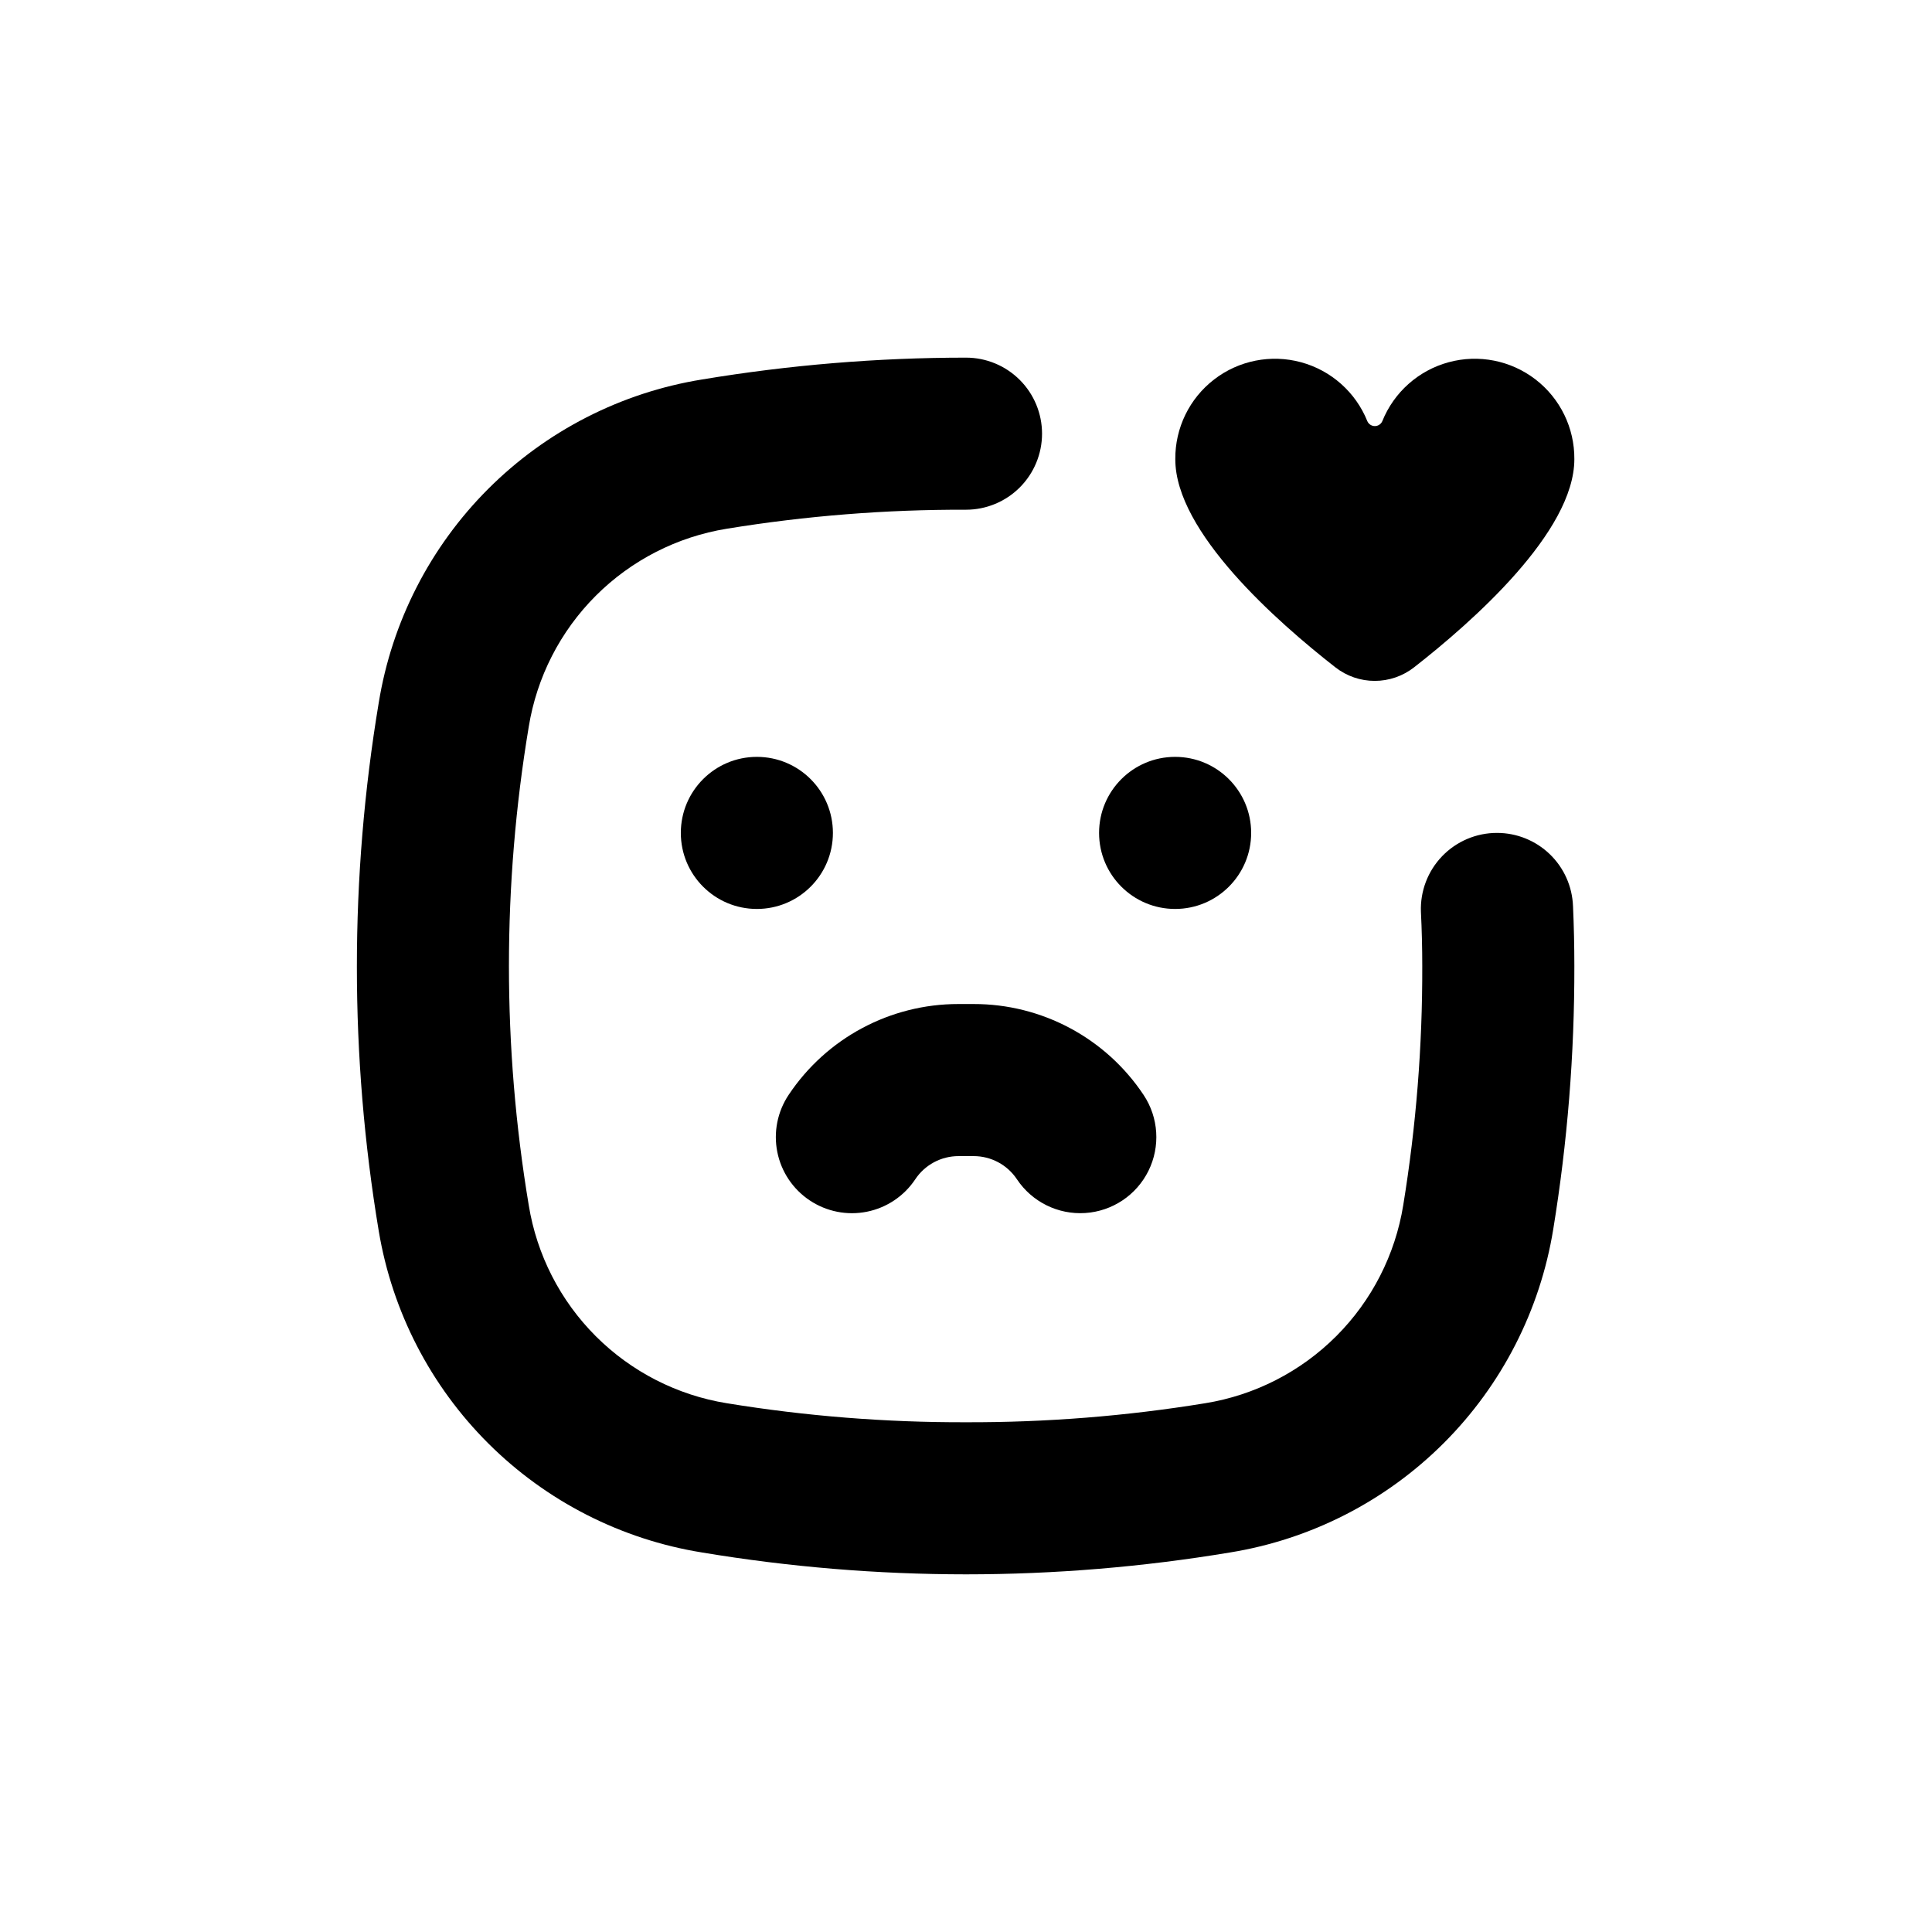
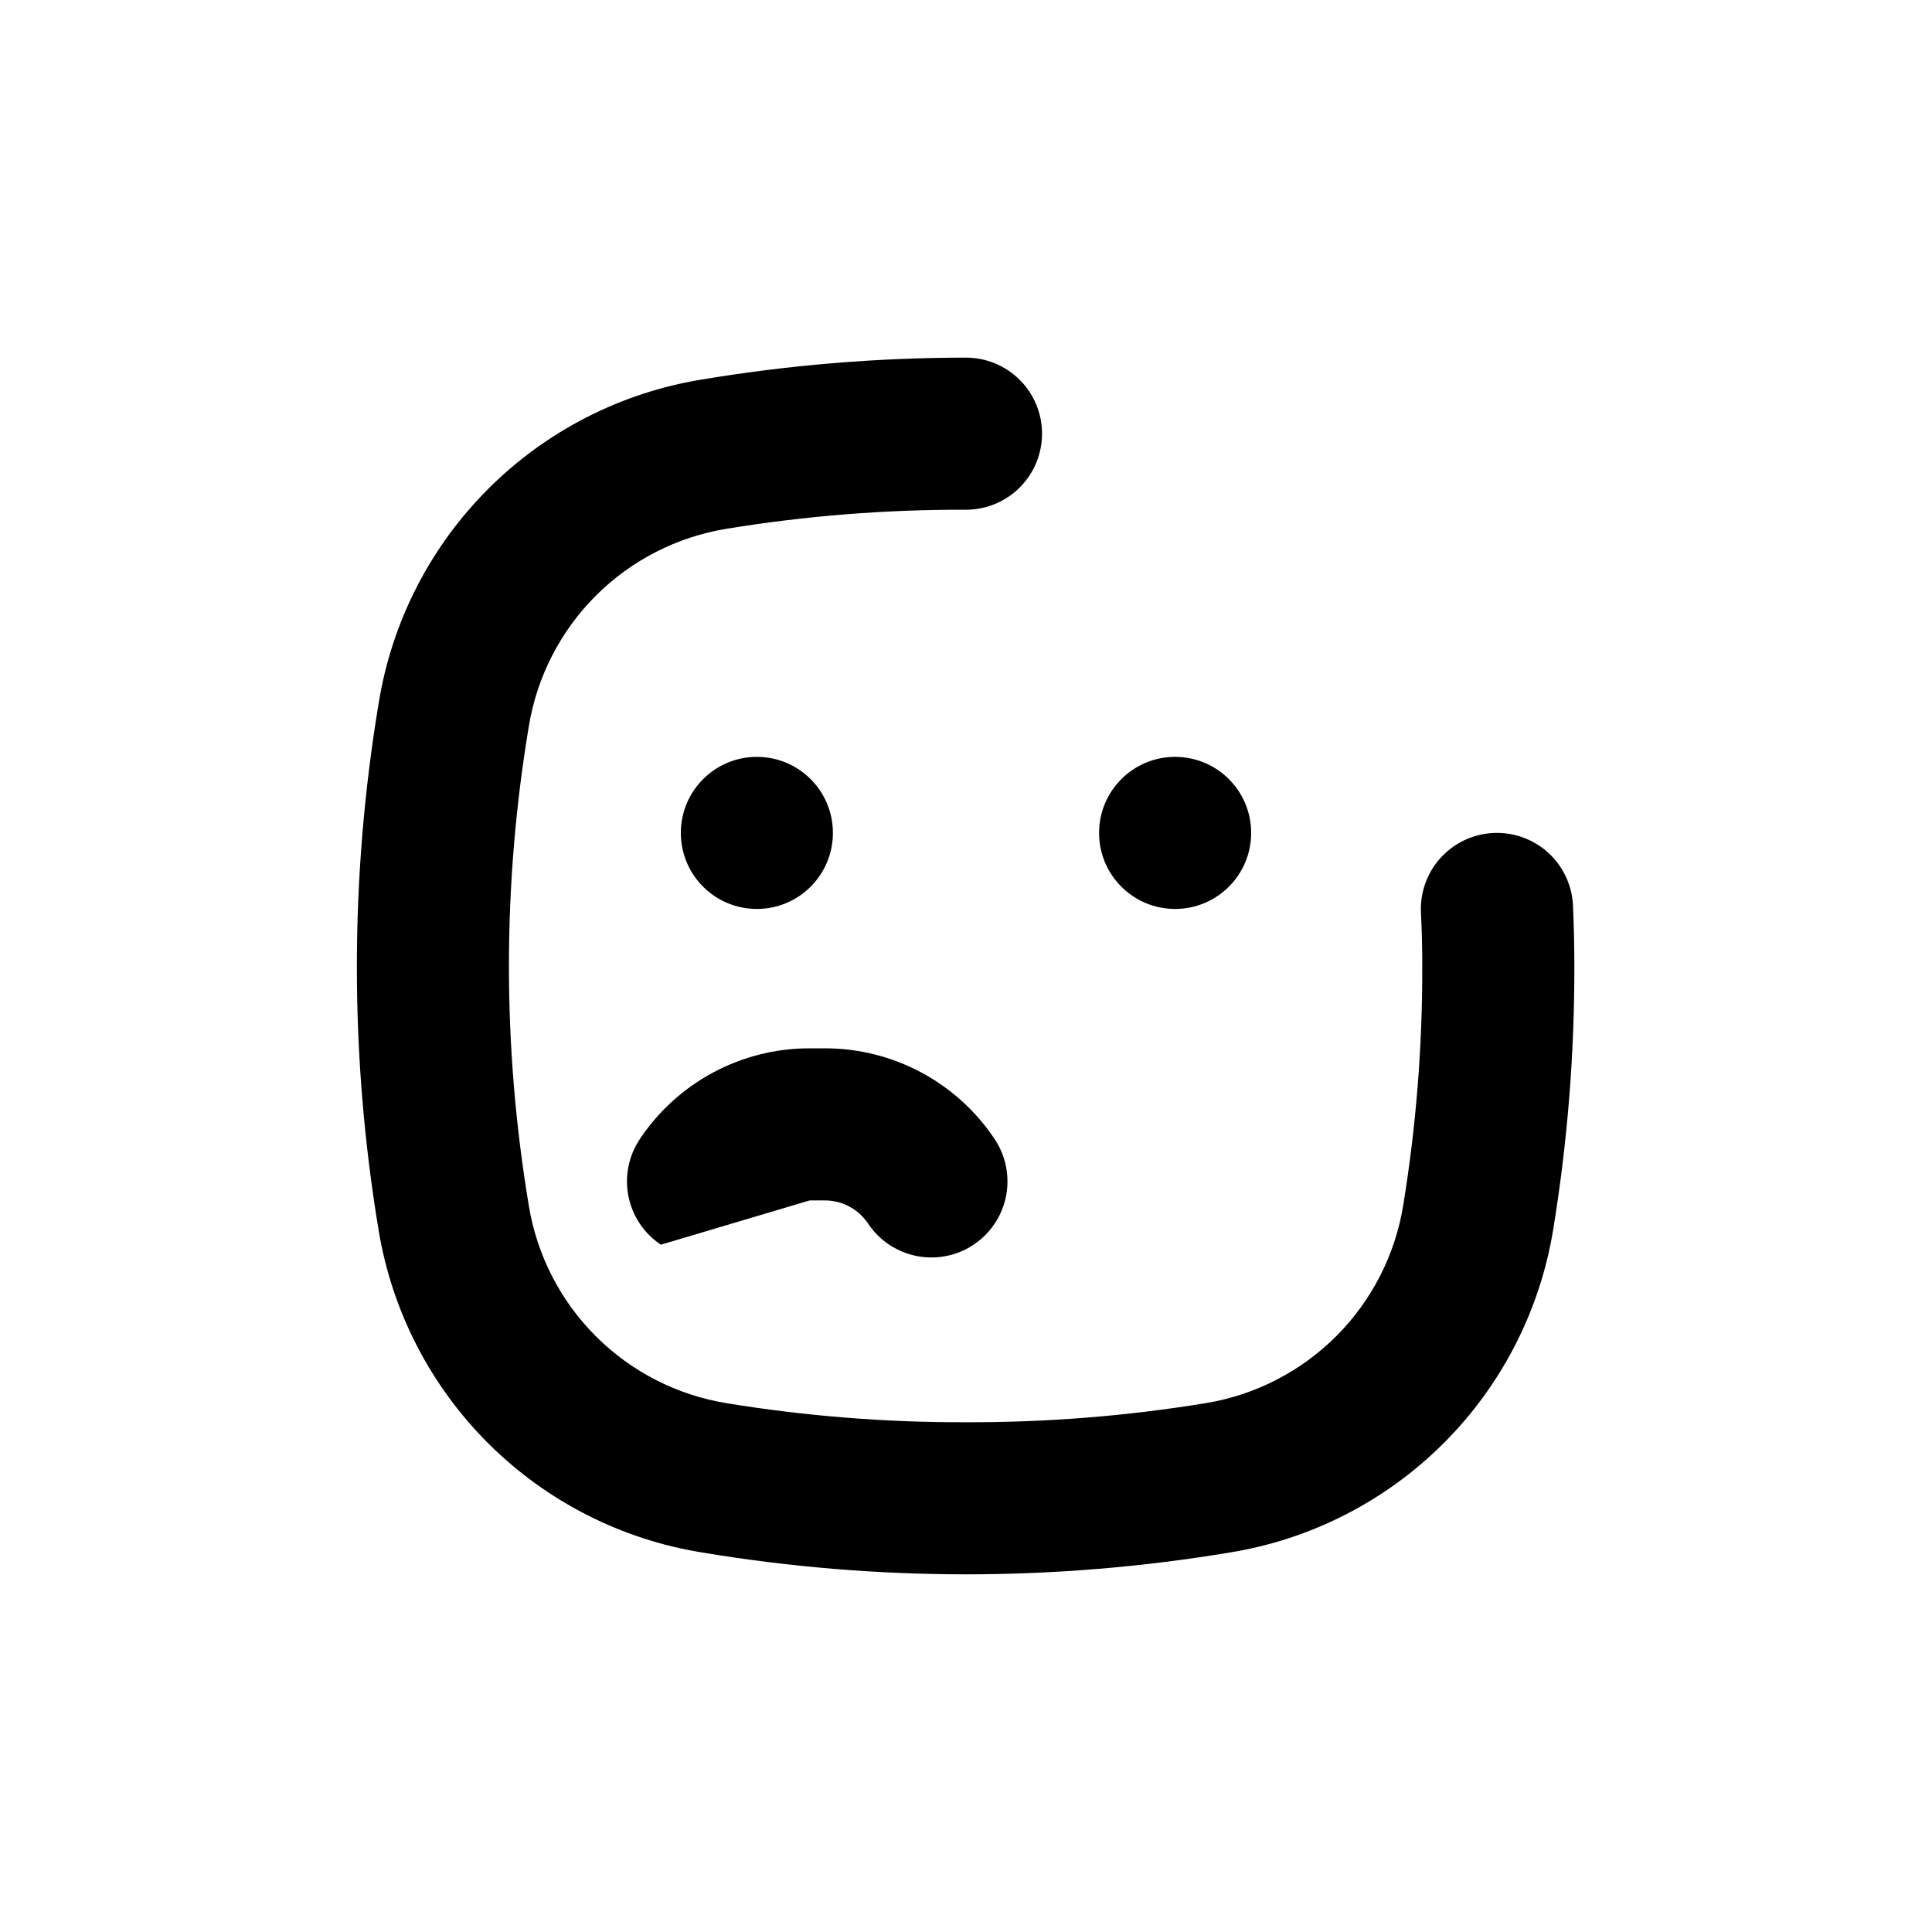
<svg xmlns="http://www.w3.org/2000/svg" fill="#000000" width="800px" height="800px" version="1.1" viewBox="144 144 512 512">
  <g>
    <path d="m364.73 364.73c0 11.133-9.02 20.152-20.152 20.152-11.129 0-20.152-9.02-20.152-20.152 0-11.129 9.023-20.152 20.152-20.152 11.133 0 20.152 9.023 20.152 20.152" />
    <path d="m475.57 364.73c0 11.133-9.023 20.152-20.152 20.152-11.129 0-20.152-9.02-20.152-20.152 0-11.129 9.023-20.152 20.152-20.152 11.129 0 20.152 9.023 20.152 20.152" />
-     <path d="m358.59 462.12c4.449 2.969 9.895 4.051 15.141 3 5.242-1.047 9.855-4.141 12.82-8.59 2.555-3.848 6.867-6.156 11.488-6.148h3.981c4.617-0.008 8.93 2.301 11.484 6.148 3.996 5.992 10.887 9.398 18.074 8.934 7.191-0.461 13.586-4.727 16.777-11.184 3.191-6.457 2.699-14.125-1.297-20.121-10.039-15.082-26.973-24.125-45.09-24.082h-3.981c-18.082-0.012-34.973 9.031-44.992 24.082-2.969 4.449-4.047 9.895-3 15.141 1.051 5.246 4.141 9.855 8.594 12.82z" />
-     <path d="m497.89 320.85c2.977 2.328 6.648 3.594 10.426 3.594 3.781 0 7.453-1.266 10.43-3.594 15.418-12.043 42.473-35.871 42.473-55.168 0.062-8.262-3.742-16.078-10.285-21.121-6.543-5.043-15.07-6.731-23.043-4.562s-14.469 7.945-17.559 15.605c-0.34 0.797-1.125 1.312-1.988 1.312-0.867 0-1.648-0.516-1.992-1.312-3.086-7.66-9.586-13.438-17.555-15.605-7.973-2.168-16.5-0.48-23.043 4.562-6.547 5.043-10.352 12.859-10.285 21.121-0.051 19.297 27.004 43.125 42.422 55.168z" />
+     <path d="m358.59 462.12h3.981c4.617-0.008 8.93 2.301 11.484 6.148 3.996 5.992 10.887 9.398 18.074 8.934 7.191-0.461 13.586-4.727 16.777-11.184 3.191-6.457 2.699-14.125-1.297-20.121-10.039-15.082-26.973-24.125-45.09-24.082h-3.981c-18.082-0.012-34.973 9.031-44.992 24.082-2.969 4.449-4.047 9.895-3 15.141 1.051 5.246 4.141 9.855 8.594 12.82z" />
    <path d="m330.02 555.42c23.129 3.852 46.531 5.789 69.98 5.797 23.445-0.008 46.852-1.945 69.977-5.797 21.457-3.481 41.277-13.629 56.648-29s25.516-35.188 29-56.645c3.769-23.066 5.641-46.406 5.594-69.777 0-5.273-0.117-10.562-0.352-15.871h-0.004c-0.195-5.215-2.402-10.148-6.16-13.766-3.758-3.617-8.773-5.637-13.992-5.633-5.477-0.004-10.719 2.223-14.523 6.168-3.801 3.945-5.832 9.266-5.629 14.742 0.238 4.801 0.355 9.59 0.355 14.359 0.062 21.227-1.621 42.426-5.039 63.379-2.125 13.156-8.344 25.309-17.766 34.73s-21.574 15.641-34.73 17.766c-20.953 3.418-42.152 5.102-63.379 5.039-21.23 0.062-42.43-1.621-63.379-5.039-13.156-2.125-25.309-8.344-34.734-17.766-9.422-9.422-15.637-21.574-17.766-34.73-6.996-41.965-6.996-84.797 0-126.76 2.129-13.156 8.344-25.309 17.766-34.734 9.426-9.422 21.578-15.637 34.734-17.766 20.949-3.414 42.148-5.102 63.379-5.035 5.344 0 10.469-2.125 14.25-5.902 3.777-3.781 5.902-8.906 5.902-14.25 0-5.348-2.125-10.473-5.902-14.25-3.781-3.781-8.906-5.902-14.25-5.902-23.449 0.004-46.852 1.945-69.98 5.793-21.457 3.481-41.277 13.629-56.648 29-15.371 15.371-25.516 35.188-29 56.648-7.727 46.348-7.727 93.656 0 140.01 3.57 21.375 13.754 41.09 29.117 56.375 15.367 15.281 35.137 25.363 56.531 28.816z" />
  </g>
</svg>